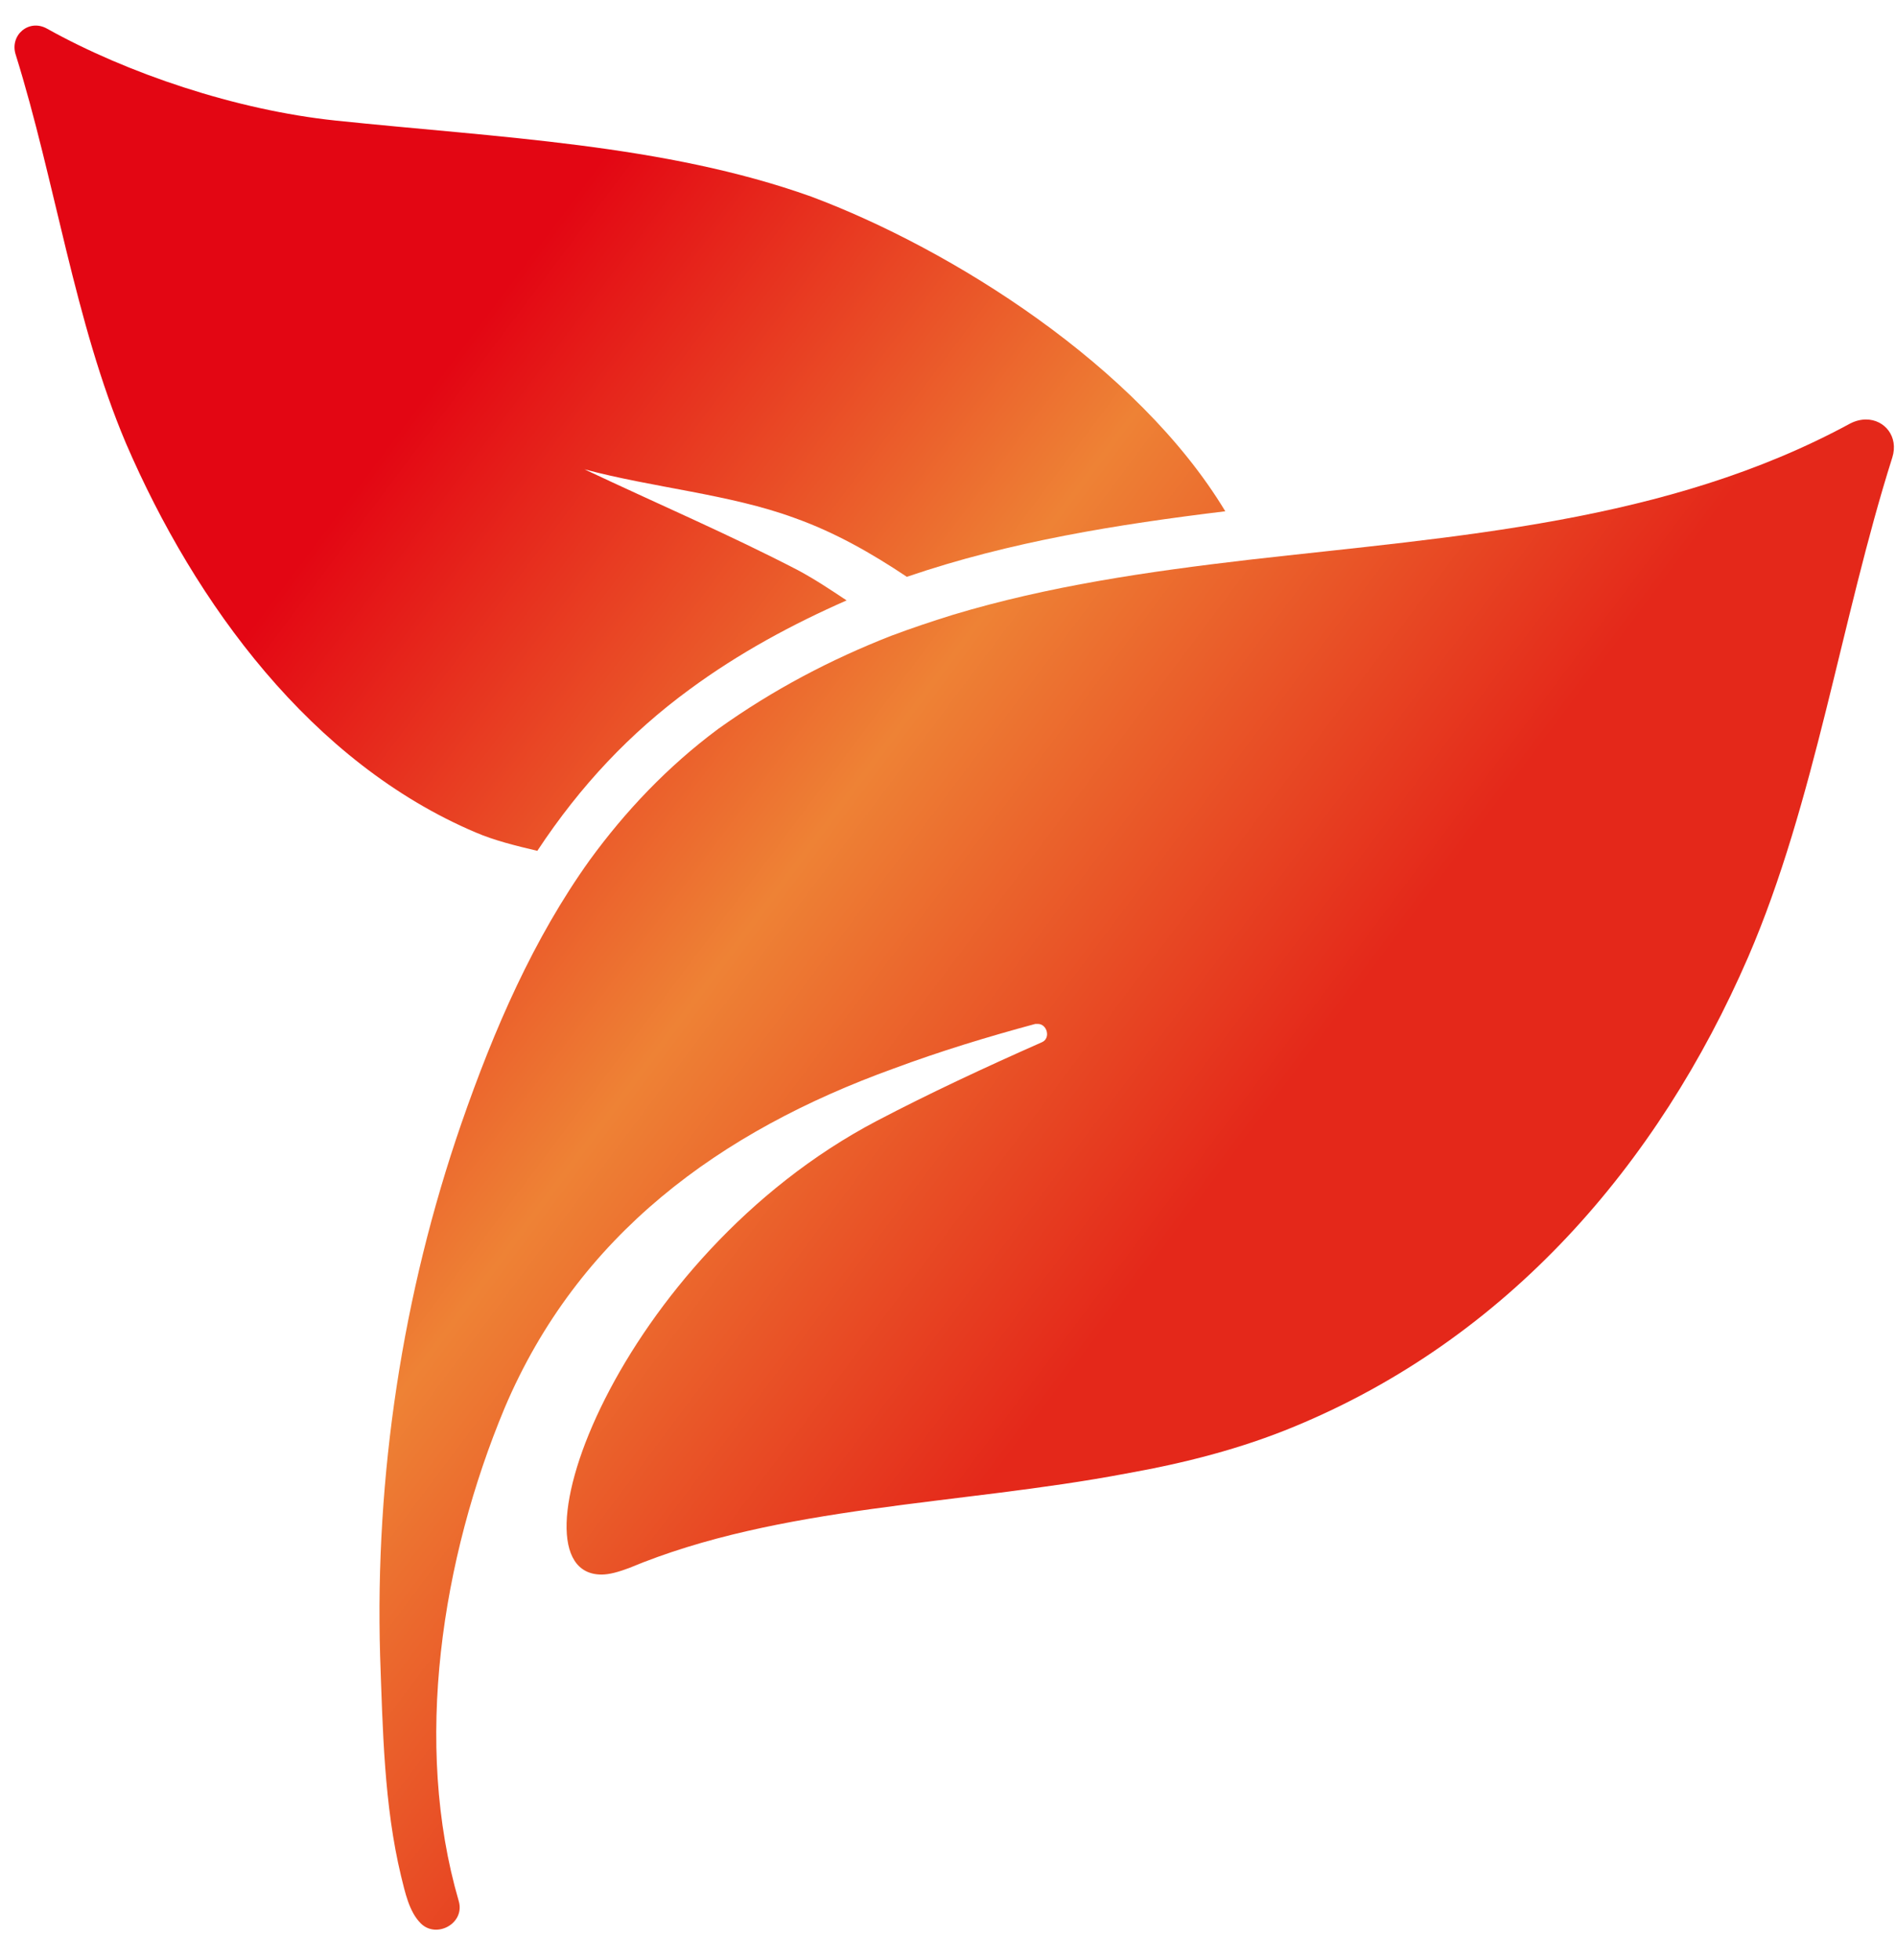
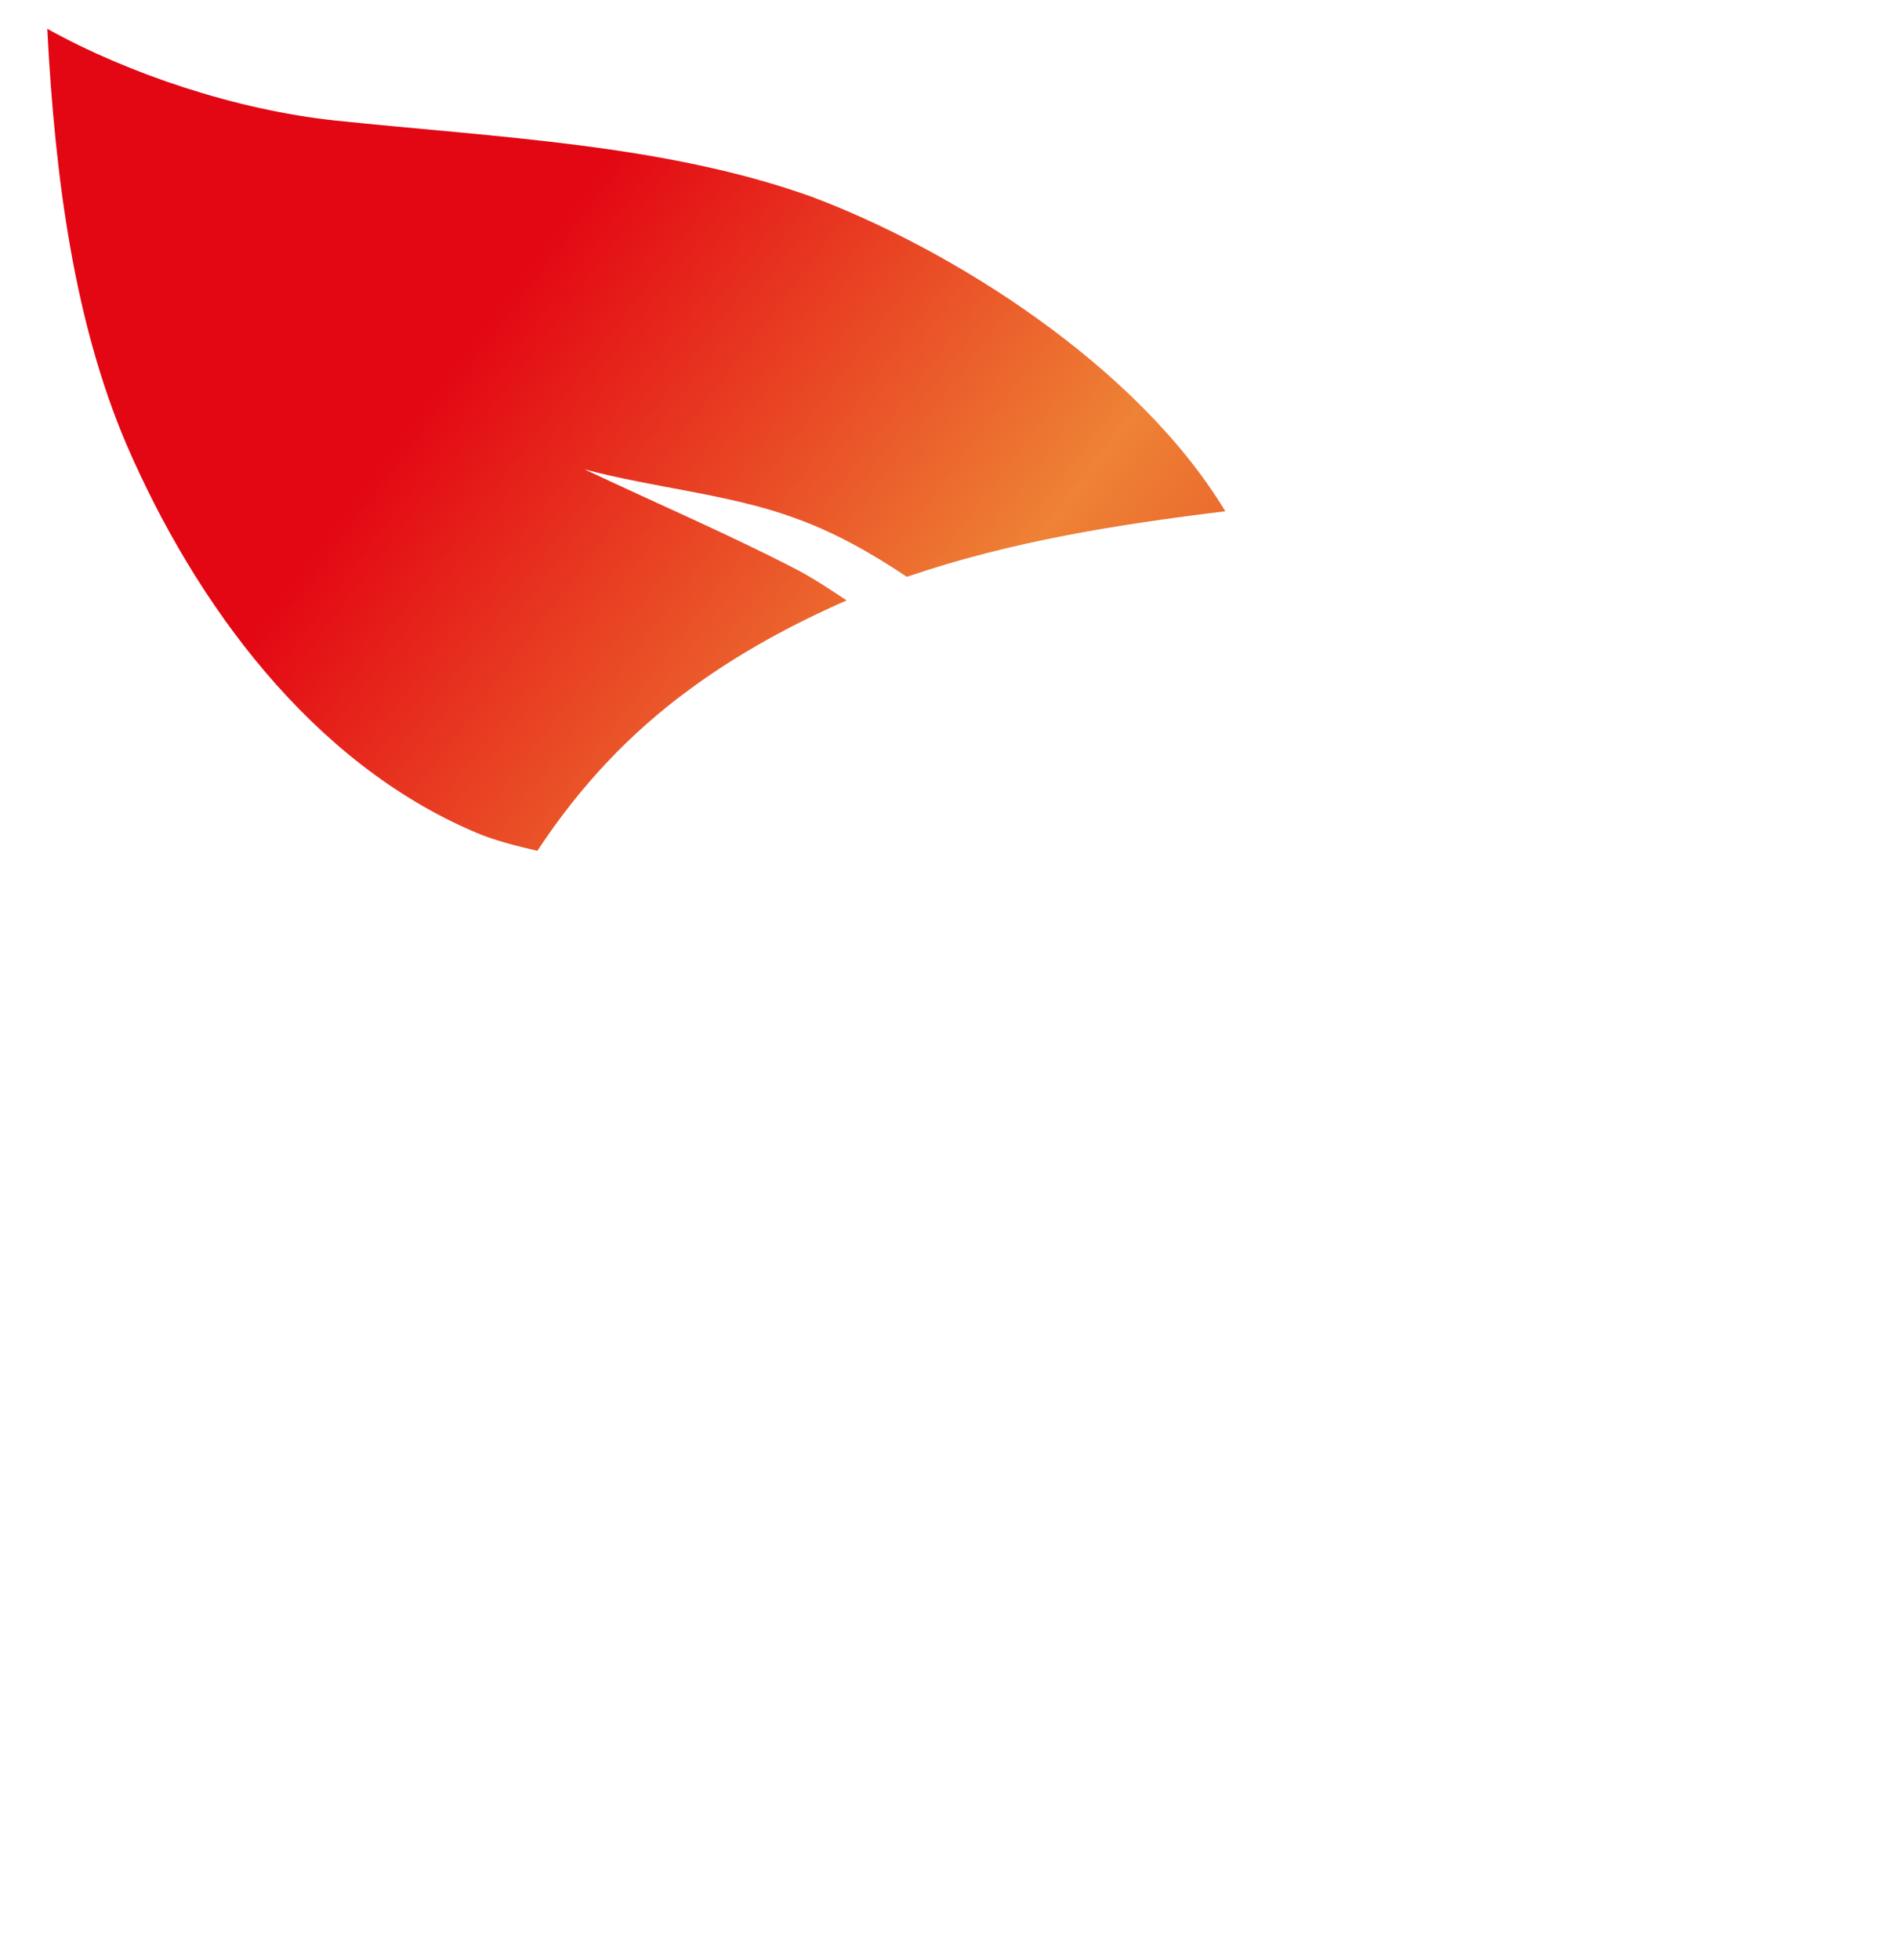
<svg xmlns="http://www.w3.org/2000/svg" width="60" height="62" viewBox="0 0 60 62" fill="none">
-   <path d="M3.983 14.014C6.181 19.115 9.872 24.132 15.055 26.33C15.636 26.579 16.299 26.745 17.004 26.911C18.373 24.837 19.948 23.179 21.815 21.81C23.39 20.649 25.091 19.737 26.791 18.99C26.293 18.659 25.796 18.327 25.256 18.037C23.1 16.917 20.778 15.922 18.497 14.844C20.654 15.424 23.1 15.631 25.132 16.378C26.418 16.834 27.579 17.497 28.698 18.244C31.974 17.124 35.375 16.585 38.775 16.171C35.997 11.567 30.108 7.877 25.671 6.218C21.027 4.559 15.76 4.352 10.618 3.813C7.466 3.481 4.025 2.32 1.495 0.91C0.914 0.578 0.292 1.117 0.5 1.739C1.744 5.72 2.366 10.199 3.983 14.014Z" fill="url(#paint0_linear_14_213)" />
-   <path d="M58.556 13.392C52.751 16.544 46.074 16.958 39.522 17.705C36.329 18.078 33.178 18.534 30.151 19.447C29.487 19.654 28.865 19.861 28.201 20.11C26.294 20.856 24.469 21.81 22.728 23.054C21.11 24.257 19.783 25.667 18.664 27.201C16.881 29.689 15.636 32.55 14.6 35.536C12.734 40.927 11.863 46.691 12.029 52.373C12.112 54.695 12.153 57.1 12.692 59.339C12.817 59.837 12.941 60.459 13.314 60.832C13.812 61.33 14.724 60.832 14.517 60.127C13.065 55.151 13.978 49.304 15.968 44.535C18.291 39.061 22.769 35.785 28.284 33.795C29.736 33.255 31.229 32.799 32.763 32.385C32.804 32.385 32.804 32.385 32.846 32.385C33.136 32.385 33.261 32.841 32.97 32.965C31.187 33.753 29.404 34.583 27.745 35.453C19.535 39.766 15.927 49.801 19.037 49.801C19.286 49.801 19.576 49.718 19.908 49.594C24.677 47.604 30.358 47.604 35.624 46.608C37.49 46.277 39.274 45.821 40.974 45.115C47.692 42.337 52.461 36.863 55.322 30.27C57.437 25.377 58.266 19.571 59.883 14.47C60.091 13.807 59.635 13.268 59.054 13.268C58.888 13.268 58.722 13.309 58.556 13.392Z" fill="url(#paint1_linear_14_213)" />
+   <path d="M3.983 14.014C6.181 19.115 9.872 24.132 15.055 26.33C15.636 26.579 16.299 26.745 17.004 26.911C18.373 24.837 19.948 23.179 21.815 21.81C23.39 20.649 25.091 19.737 26.791 18.99C26.293 18.659 25.796 18.327 25.256 18.037C23.1 16.917 20.778 15.922 18.497 14.844C20.654 15.424 23.1 15.631 25.132 16.378C26.418 16.834 27.579 17.497 28.698 18.244C31.974 17.124 35.375 16.585 38.775 16.171C35.997 11.567 30.108 7.877 25.671 6.218C21.027 4.559 15.76 4.352 10.618 3.813C7.466 3.481 4.025 2.32 1.495 0.91C1.744 5.72 2.366 10.199 3.983 14.014Z" fill="url(#paint0_linear_14_213)" />
  <defs>
    <linearGradient id="paint0_linear_14_213" x1="14.334" y1="11.318" x2="42.285" y2="32.281" gradientUnits="userSpaceOnUse">
      <stop stop-color="#E30613" />
      <stop offset="0.524" stop-color="#EE8235" />
      <stop offset="1" stop-color="#E4281A" />
    </linearGradient>
    <linearGradient id="paint1_linear_14_213" x1="9.888" y1="17.246" x2="37.84" y2="38.209" gradientUnits="userSpaceOnUse">
      <stop stop-color="#E30613" />
      <stop offset="0.524" stop-color="#EE8235" />
      <stop offset="1" stop-color="#E4281A" />
    </linearGradient>
  </defs>
</svg>